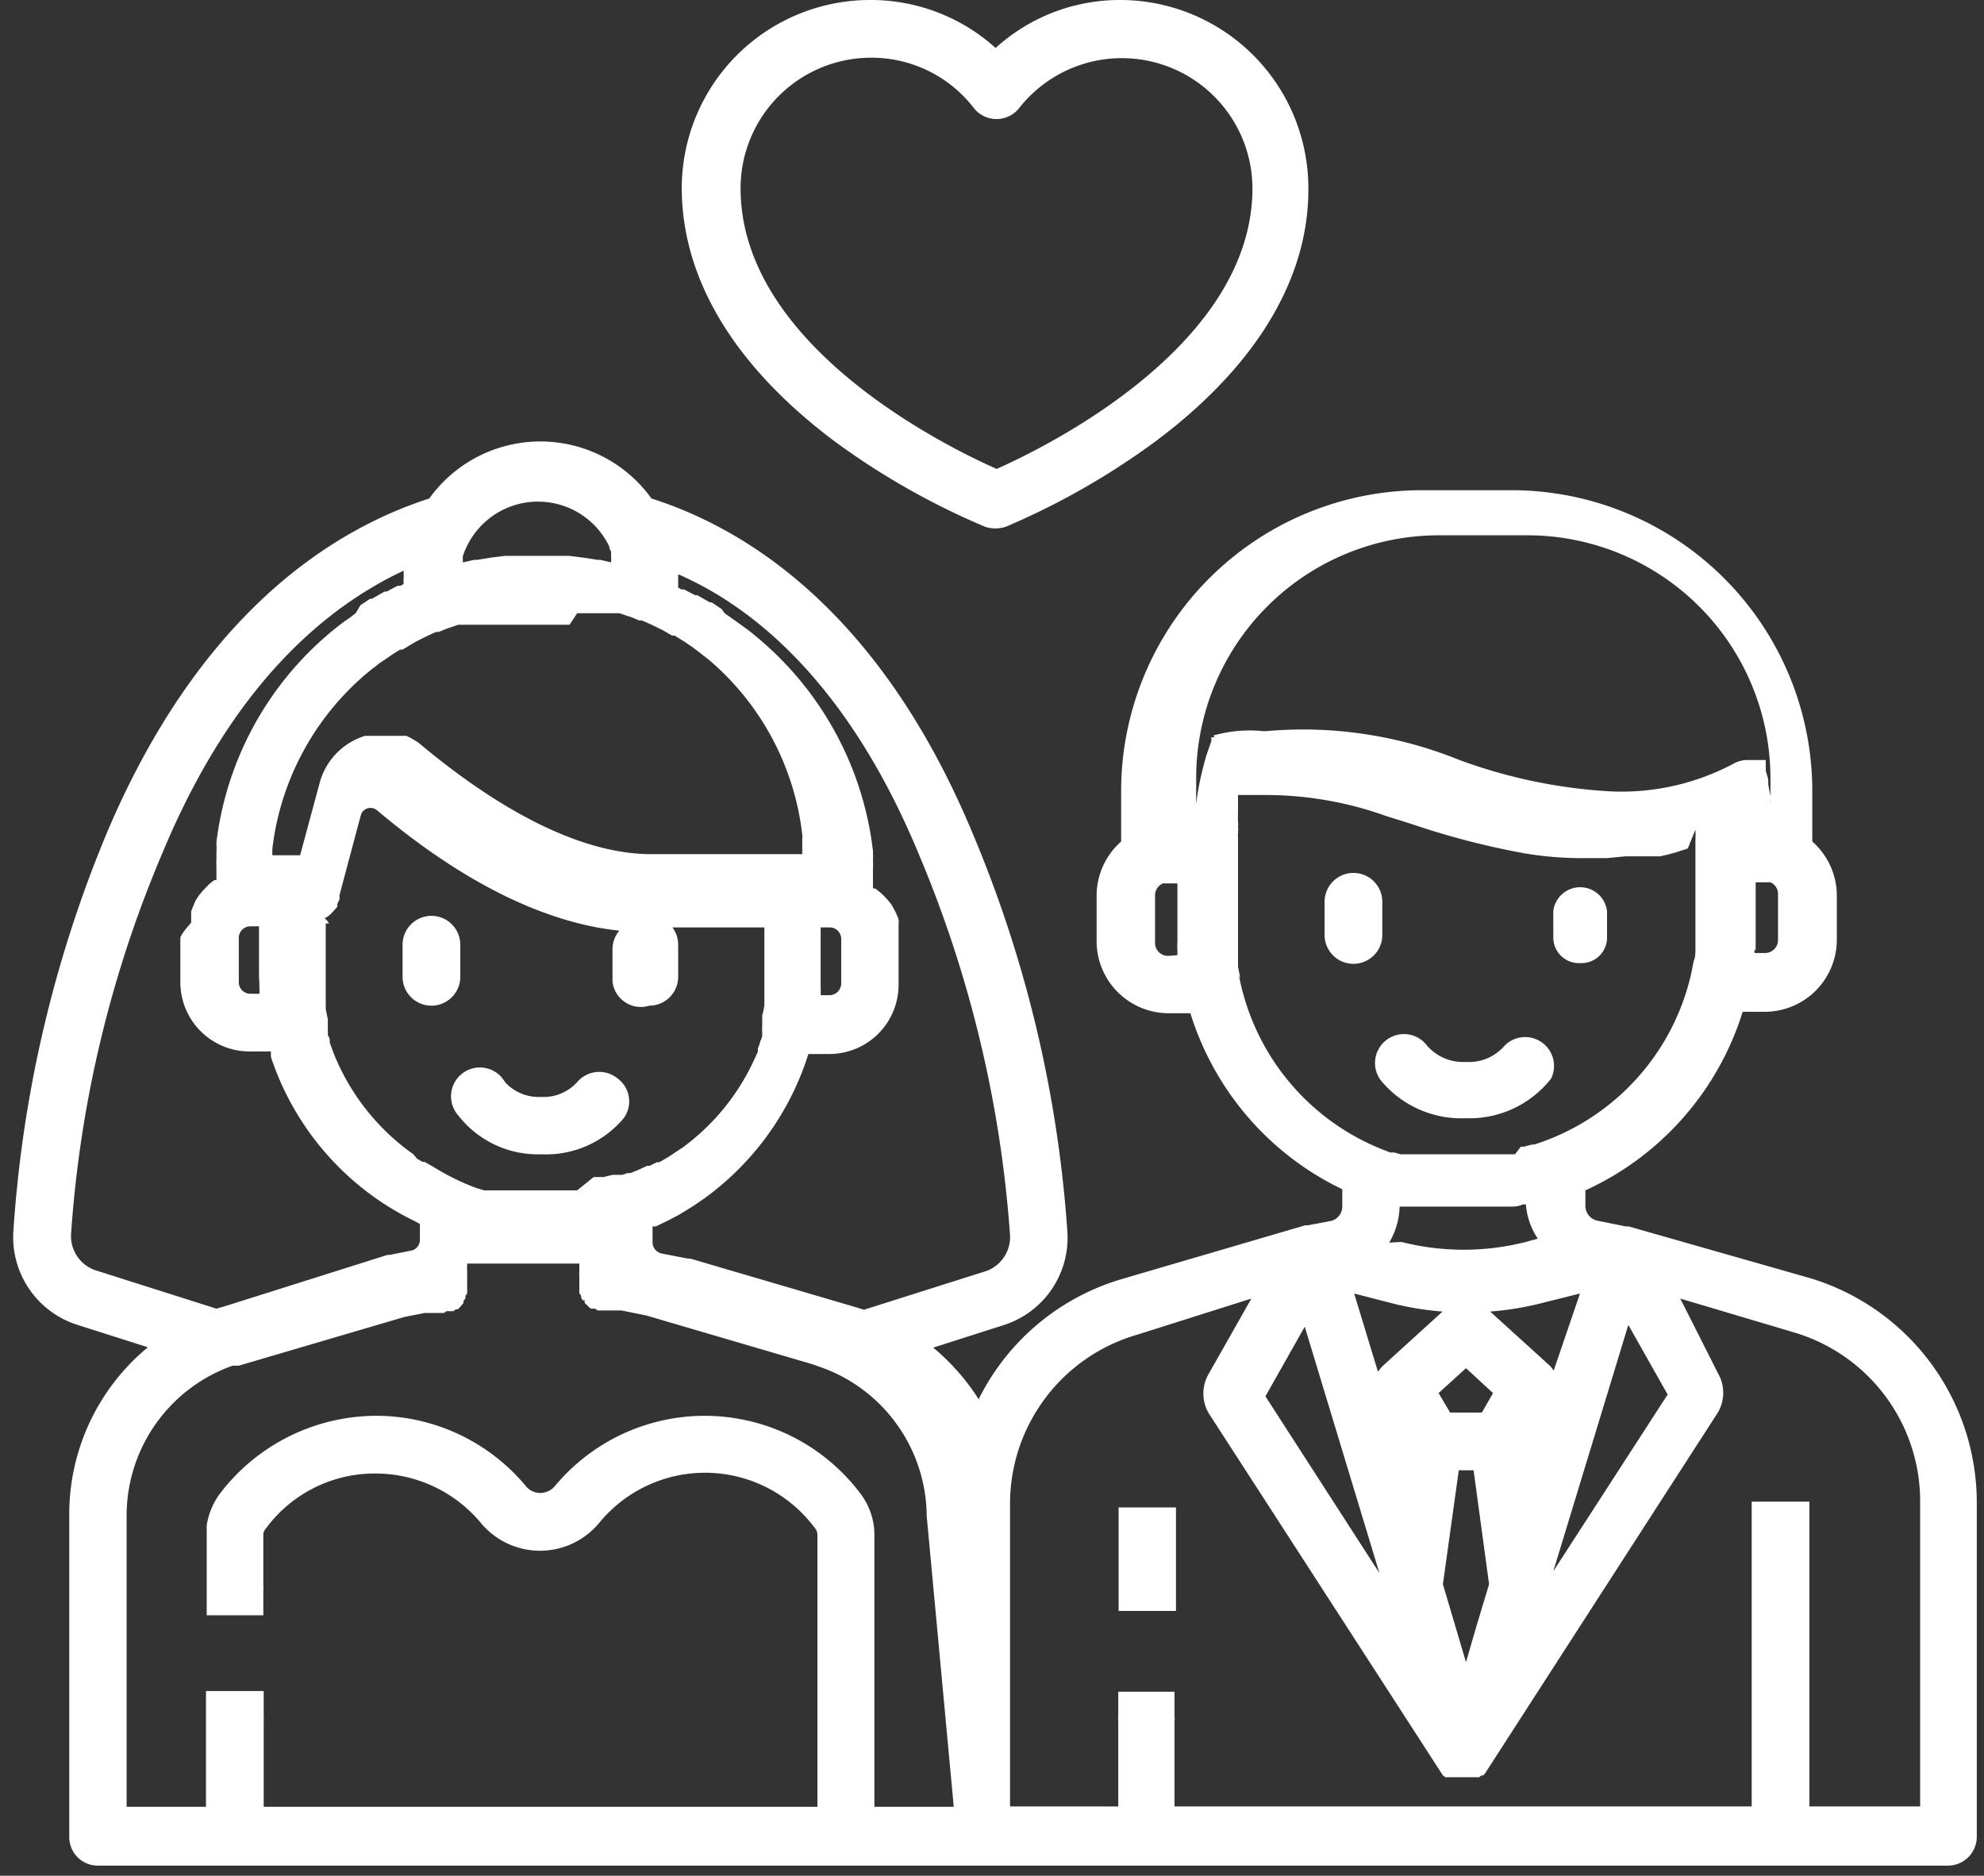
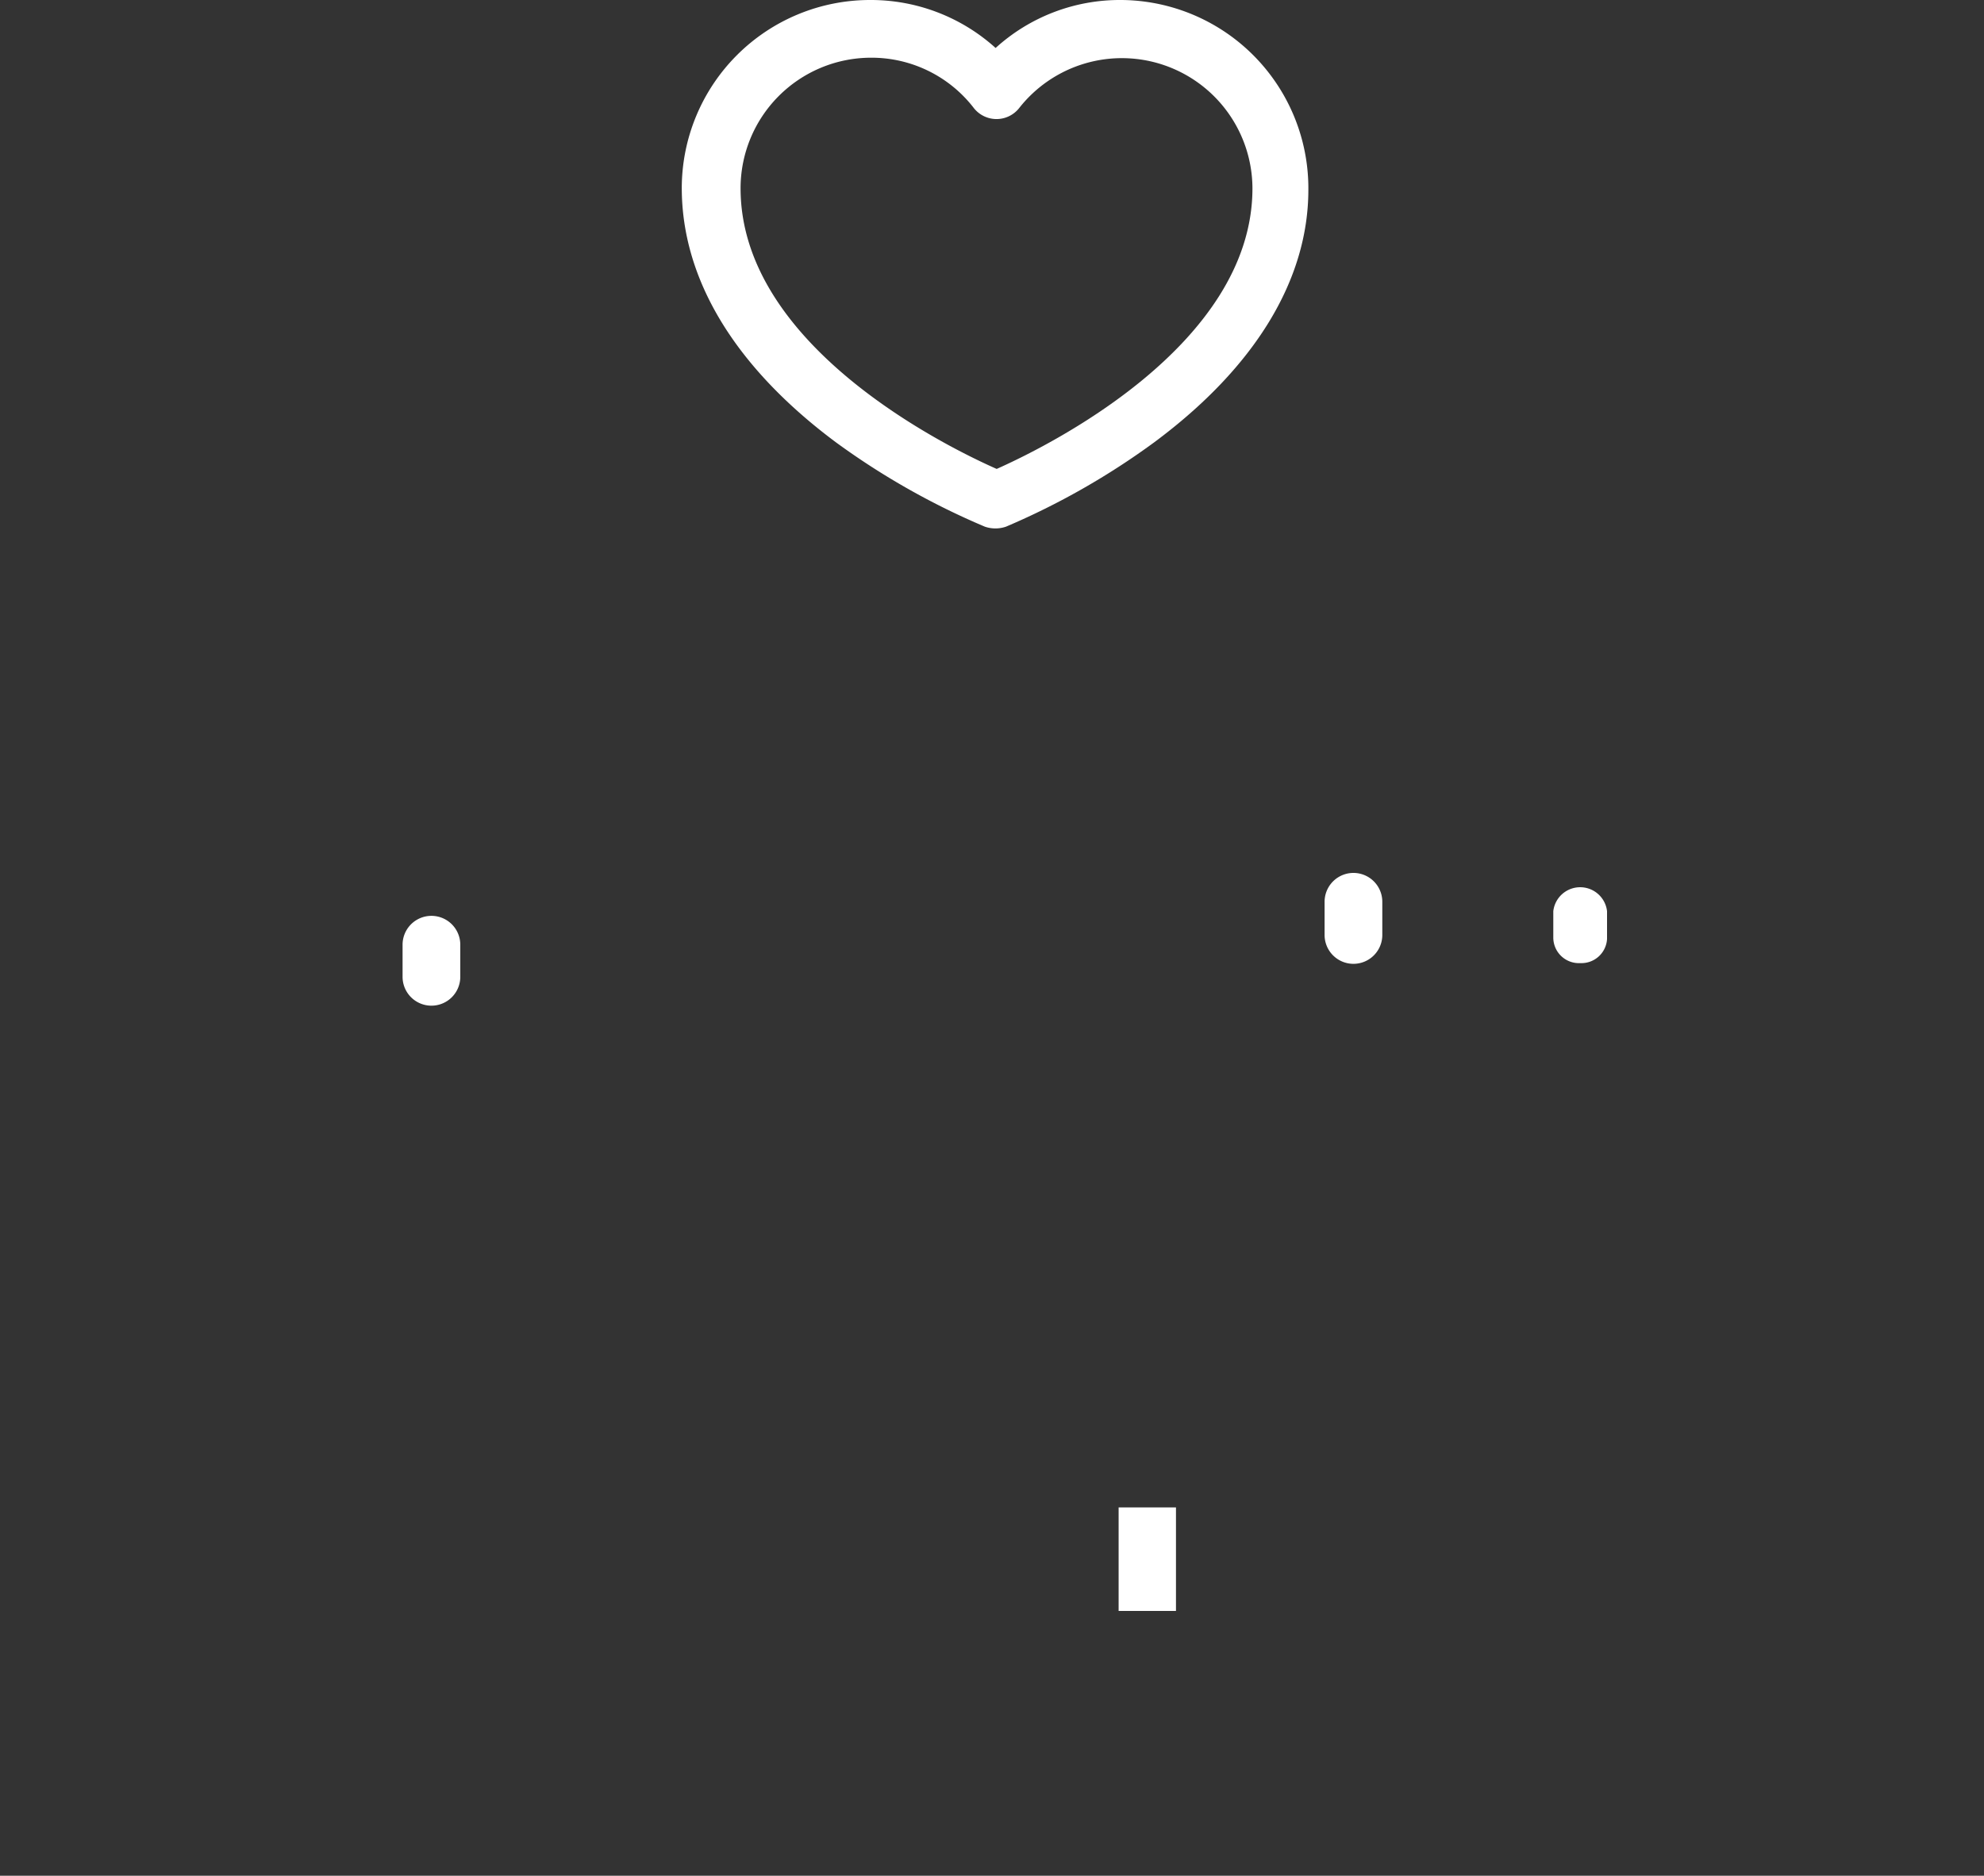
<svg xmlns="http://www.w3.org/2000/svg" id="Layer_1" data-name="Layer 1" viewBox="0 0 55 52">
  <rect x="0" y="0" width="55" height="52" fill="#333333" stroke="none" />
  <defs>
    <style>.cls-1,.cls-2{fill:#fff;}.cls-1{fill-rule:evenodd;}</style>
  </defs>
  <path class="cls-1" d="M38.32,25a.8.8,0,0,0-1.6,0v.92a.8.8,0,0,0,1.6,0Z" />
  <path class="cls-1" d="M43.81,26.7a.71.71,0,0,0,.74-.67v-.77a.75.75,0,0,0-1.49,0V26A.71.71,0,0,0,43.81,26.7Z" />
-   <path class="cls-1" d="M40.64,31A2.87,2.87,0,0,0,43,29.9.8.8,0,0,0,41.7,29a1.3,1.3,0,0,1-1.06.44A1.33,1.33,0,0,1,39.57,29a.8.8,0,1,0-1.3.94A2.89,2.89,0,0,0,40.64,31Z" />
  <path class="cls-1" d="M12.76,27.08v-.89a.8.8,0,1,0-1.6,0v.89a.8.8,0,1,0,1.6,0Z" />
-   <path class="cls-1" d="M16,30a1.26,1.26,0,0,1-1,.41A1.27,1.27,0,0,1,14,30a.8.8,0,1,0-1.29.93A2.79,2.79,0,0,0,15,32,2.81,2.81,0,0,0,17.29,31a.79.79,0,0,0-.18-1.11A.8.8,0,0,0,16,30Z" />
  <path class="cls-1" d="M23.17,12.26A20.55,20.55,0,0,0,27.3,14.6a.9.9,0,0,0,.59,0A20.55,20.55,0,0,0,32,12.26c2.8-2.08,4.27-4.51,4.27-7A5.22,5.22,0,0,0,31.08,0,5.12,5.12,0,0,0,27.6,1.33,5.16,5.16,0,0,0,24.12,0,5.22,5.22,0,0,0,18.9,5.21C18.9,7.75,20.38,10.18,23.17,12.26ZM24.12,1.6A3.58,3.58,0,0,1,27,3a.8.8,0,0,0,1.25,0,3.62,3.62,0,0,1,6.47,2.22c0,4.37-5.72,7.17-7.09,7.78-1.38-.61-7.1-3.41-7.1-7.78A3.62,3.62,0,0,1,24.12,1.6Z" />
-   <path class="cls-1" d="M50.2,35.44,45.15,34l-.08,0-.79-.16a.42.42,0,0,1-.33-.4V33a8.08,8.08,0,0,0,4.36-4.95h.61a2,2,0,0,0,2-2V24.81a2,2,0,0,0-.68-1.48V21.92a8.34,8.34,0,0,0-8.33-8.33H39.41a8.34,8.34,0,0,0-8.33,8.33v1.41a2,2,0,0,0-.68,1.48v1.28a2,2,0,0,0,2,2H33a8.06,8.06,0,0,0,4.21,4.88v.48a.41.41,0,0,1-.32.4l-.64.12h0l-.07,0-5.05,1.48a6.47,6.47,0,0,0-4,3.34,6.14,6.14,0,0,0-1.26-1.43l1.94-.62a2.54,2.54,0,0,0,1.78-2.58A34.46,34.46,0,0,0,26.92,23c-2.53-6-6.16-8.32-8.86-9.18a3.79,3.79,0,0,0-6.16,0C9.2,14.69,5.57,17,3,23A34.55,34.55,0,0,0,.37,34.15a2.55,2.55,0,0,0,1.78,2.58l1.95.62A6,6,0,0,0,1.92,42v8.92a.79.79,0,0,0,.8.8H54a.8.8,0,0,0,.8-.8V41.64A6.5,6.5,0,0,0,50.2,35.44ZM25.45,23.63A33.18,33.18,0,0,1,28,34.24a1,1,0,0,1-.67,1l-3.38,1.07-.19-.06-4.63-1.36-.07,0-.72-.14a.32.32,0,0,1-.25-.3V34l.09,0,.25-.12.12-.06.25-.13.1-.06.26-.16.08-.05.29-.2,0,0a7.85,7.85,0,0,0,2.88-4H23a1.92,1.92,0,0,0,1.91-1.91V25.81c0-.06,0-.11,0-.17h0a.83.83,0,0,0,0-.15v0a.94.94,0,0,0-.06-.15v0a.91.91,0,0,0-.07-.14l0,0a1,1,0,0,0-.08-.14v0l-.09-.11,0,0-.11-.12,0,0-.11-.1,0,0-.13-.1h0l-.06,0c0-.14,0-.27,0-.4s0-.09,0-.14a2.11,2.11,0,0,0,0-.25,1.37,1.37,0,0,0,0-.19v-.06a9.06,9.06,0,0,0-3-5.74h0c-.16-.14-.31-.27-.47-.39l0,0-.15-.11L20.09,17,20,16.88l-.27-.18-.05,0-.35-.2-.06,0-.31-.16-.07,0-.09-.05v-.37h0C20.94,16.85,23.52,19,25.45,23.63ZM18,27.88a.8.8,0,0,0,.8-.8v-.89a.79.79,0,0,0-.16-.48h2.55v1.17c0,.11,0,.22,0,.33v0l0,.32h0c0,.1,0,.21,0,.32v0a1.59,1.59,0,0,1-.06.3l0,.13c0,.06,0,.13,0,.19a.5.5,0,0,0,0,.13s0,.08,0,.12a.58.58,0,0,1-.05.14,1.18,1.18,0,0,1-.07.2l0,.09c-.07.17-.15.33-.23.49v0a6.24,6.24,0,0,1-1.72,2.07l0,0-.13.1-.08.05-.18.12-.12.08-.1.06-.17.1-.07,0-.2.1-.07,0-.24.11h0l-.22.09-.08,0-.15.05-.13,0-.14,0-.24.06-.15,0-.13,0L16,33l-.13,0-.16,0h-.12l-.19,0h-.78l-.21,0h-.1l-.2,0H14l-.2,0-.09,0-.21,0-.08,0-.23-.07h0A6.6,6.6,0,0,1,12,32.34l0,0-.23-.13-.06,0-.15-.09L11.46,32l0,0a6.27,6.27,0,0,1-2.21-2.8v0l-.11-.3v-.06s0-.09-.05-.13l0-.12a1.36,1.36,0,0,1,0-.17.83.83,0,0,1,0-.15l-.06-.3v0c0-.11,0-.21,0-.32h0c0-.11,0-.21,0-.31v0c0-.11,0-.22,0-.33V25.6h0l.09,0,0,0A.41.41,0,0,0,9,25.46H9l.11-.07,0,0,.07-.06,0,0,.17-.19,0,0a.56.56,0,0,0,0-.08l0,0,.06-.12a.56.56,0,0,0,0-.12l.59-2.21a.27.27,0,0,1,.19-.2.28.28,0,0,1,.27.06c2.86,2.41,5.14,3.17,6.71,3.33a.79.79,0,0,0-.19.52v.89A.79.79,0,0,0,18,27.88Zm4.75-.29a.76.76,0,0,0,0-.15c0-.06,0-.12,0-.19s0-.25,0-.37V25.71H23a.32.32,0,0,1,.32.32v1.24a.33.33,0,0,1-.32.32Zm-9.92-12c0-.06,0-.12,0-.17v0l.05-.14v0l.06-.13v0a2.19,2.19,0,0,1,3.95,0l0,0s0,.08.05.13l0,0c0,.05,0,.09,0,.14v0a.85.85,0,0,1,0,.17h0l-.3-.07-.08,0-.38-.06h0l-.4-.05h-.07l-.4,0h-1l-.4,0H14l-.4.05h0l-.37.06-.08,0-.31.07Zm-1.34,2.22,0,0c.19-.1.39-.2.6-.29l.07,0,.22-.09.15-.05.17-.06.16,0,.18,0,.15,0,.19,0,.15,0,.2,0,.15,0,.21,0,.14,0,.23,0h.95l.24,0,.14,0L16,17l.15,0,.19,0,.16,0,.18,0,.16,0,.18,0,.15,0,.18.06.15.05.22.09.07,0c.2.08.4.18.6.28l0,0,.24.14.07,0,.21.13.08.05.22.15.17.13.09.07.18.14,0,0a7.48,7.48,0,0,1,2.59,4.85.41.41,0,0,1,0,.11c0,.05,0,.11,0,.16s0,.13,0,.2v.07H18.06c-2.44,0-5-1.88-6.35-3l-.12-.1,0,0-.1-.06,0,0-.12-.07h0l-.11-.05h0l-.13,0h0l-.14,0h0l-.12,0h-.62l-.13,0a1.87,1.87,0,0,0-1.26,1.31l-.54,2H7.55V24c0-.07,0-.14,0-.2s0-.11,0-.16,0-.07,0-.11a7.53,7.53,0,0,1,2.6-4.85l0,0,.17-.14.1-.07a1.09,1.09,0,0,1,.17-.13l.22-.15.07-.05.21-.13.07,0ZM2.63,35.21a1,1,0,0,1-.66-1A32.63,32.63,0,0,1,4.51,23.63C6.44,19,9,16.85,11.19,15.82h0c0,.07,0,.14,0,.21a.86.86,0,0,0,0,.16l-.09.05-.08,0-.3.16-.06,0-.35.2-.05,0-.27.18L9.86,17l-.17.13-.16.11h0A9,9,0,0,0,6,23.35s0,0,0,.06a1.11,1.11,0,0,1,0,.19c0,.08,0,.17,0,.25A.66.66,0,0,0,6,24c0,.13,0,.26,0,.4l-.06,0h0l-.13.1,0,0-.1.1,0,0-.11.12,0,0-.09.11v0l-.09.14,0,0-.06.14v0l-.06.15v0c0,.05,0,.1,0,.15h0l0,.17v0C5,25.91,5,26,5,26v1.24a1.92,1.92,0,0,0,1.92,1.91h.59s0,.1,0,.15a7.77,7.77,0,0,0,4,4.56h0l.13.07v.45a.3.3,0,0,1-.24.29l-.6.12-.06,0L6.21,36.22h0L6,36.28Zm4.56-8c0,.06,0,.13,0,.19a.76.76,0,0,1,0,.15H6.94a.32.32,0,0,1-.32-.32V26a.32.32,0,0,1,.32-.32h.24v1.17C7.18,27,7.18,27.13,7.19,27.25ZM26.44,50.09h-2.2V42.55a1.88,1.88,0,0,0-.37-1.12,5.4,5.4,0,0,0-8.48-.24.54.54,0,0,1-.41.2.52.52,0,0,1-.41-.2,5.4,5.4,0,0,0-4.15-1.94,5.46,5.46,0,0,0-4.34,2.18,2,2,0,0,0-.35.86h0v2.49H7.3V44.1a.49.49,0,0,0,0-.12V42.55a.23.23,0,0,1,.06-.16,3.74,3.74,0,0,1,3.05-1.54,3.8,3.8,0,0,1,2.92,1.37,2.13,2.13,0,0,0,3.28,0,3.79,3.79,0,0,1,6,.17.28.28,0,0,1,.05.16v7.54H7.31V47.7a.49.49,0,0,0,0-.12v-.7H5.71v2.48h0v.73H3.51V42a4.41,4.41,0,0,1,2.94-4.14h0l.07,0,.1,0h0l4.59-1.35.56-.11.16,0,.06,0,.1,0,.06,0,.09,0,.06,0,.08-.05.06,0,.07,0,.06,0,.06-.05.06,0,.06-.06.05-.06.05-.06,0-.06.05-.06a.25.25,0,0,0,0-.07l.05-.07,0-.06a.3.3,0,0,0,0-.08l0-.07,0-.07,0-.08a.19.19,0,0,0,0-.07,2055142501988.84,2055142501988.84,0,0,1,0-.16l0-.08a.22.22,0,0,1,0-.08v-.08s0,0,0,0h0l.17,0,.21,0,.21,0,.18,0,.23,0h.95l.26,0h.14l.26,0,.13,0,.28,0,.09,0v0s0,.05,0,.07,0,.06,0,.09,0,0,0,.07a.29.29,0,0,0,0,.09s0,0,0,.07l0,.08,0,.07,0,.08,0,.06s0,.05,0,.08l0,.06.05.07,0,.06.05.07.05,0a.18.18,0,0,0,0,.07s0,0,.05.05l.06.06.06.05.07,0,.05,0,.07.05.06,0,.08,0,.06,0,.09,0,.06,0,.1,0h.05l.16,0,.69.14,4.6,1.35.17.06h0a4.41,4.41,0,0,1,3,4.15Zm18.7-13.36,1.09,1.93-3.17,4.9Zm-4.06,2.43H40.2l-.32-.54.76-.69.75.69Zm.2,4.76-.35,1.16-.29,1L40,43.92l.44-3.16h.41Zm-2.77-7.81a8.17,8.17,0,0,0,1.48.25l-1.66,1.51a1,1,0,0,0-.13.16l-.66-2.17Zm0-1.66a2.07,2.07,0,0,0,.29-1l.23,0,.07,0,.29,0h.08l.31,0h.11l.31,0h.93l.32,0h0l.35,0h.06c.12,0,.23,0,.35-.06h0l.09,0a2,2,0,0,0,.33.95l-.33.09a7,7,0,0,1-3.45,0Zm2.8,1.91a8.43,8.43,0,0,0,1.49-.25l1-.25L43.07,38a.65.65,0,0,0-.13-.16Zm7.36-10c0-.07,0-.15,0-.23s0-.26,0-.39V24.46h.41a.35.35,0,0,1,.21.32v1.28a.36.36,0,0,1-.36.36h-.29A.66.66,0,0,1,48.64,26.31Zm-16.29.14a.36.36,0,0,1-.36-.36V24.81a.36.36,0,0,1,.22-.32l.06,0h.34v1.23c0,.13,0,.26,0,.39a1.64,1.64,0,0,0,0,.23v.14Zm1.29-6.06-.09,0,0,0,0,0,0,0,0,0,0,0s0,0,0,0a.08.08,0,0,0,0,0l0,0,0,.05s0,0,0,0a.05.05,0,0,0,0,0s0,0,0,0l0,.06v0h0l-.12.34h0a8.19,8.19,0,0,0-.3,1.39v-.71a6.73,6.73,0,0,1,6.73-6.73h2.46a6.74,6.74,0,0,1,6.73,6.73v.71a.69.69,0,0,1,0-.13h0v-.07h0l-.06-.33h0l0-.09h0c0-.1-.05-.2-.07-.3h0v0h0s0,0,0-.05l0-.07,0-.05,0-.06,0,0,0-.06s0,0,0,0l-.05,0-.06,0-.05,0-.07,0,0,0-.07,0h-.21a.8.8,0,0,0-.4.11,6.61,6.61,0,0,1-3.38.76,14.44,14.44,0,0,1-4.2-.87,11.54,11.54,0,0,0-5.37-.8h-.07A3.65,3.65,0,0,0,33.64,20.39Zm.71,6.67-.06-.31v0c0-.11,0-.22,0-.33v0c0-.1,0-.21,0-.32v0c0-.12,0-.23,0-.35v-2h0v-.35h0v-.06c0-.07,0-.13,0-.2h0a.28.28,0,0,1,0-.09v0a1.1,1.1,0,0,0,0-.18.51.51,0,0,0,0-.13,1.36,1.36,0,0,1,0-.17.69.69,0,0,1,0-.13c0-.05,0-.11,0-.16h0l0-.12,0-.17h.1l.18,0,.22,0H35a9.91,9.91,0,0,1,3.42.58l.7.22a21.86,21.86,0,0,0,3.16.82,9.64,9.64,0,0,0,1.52.13l.74,0,.52-.05h0l.26,0,.15,0,.15,0,.24,0,.16,0,.22-.05.22-.06.15-.05a1.27,1.27,0,0,0,.18-.06L47,23h0a2.83,2.83,0,0,1,0,.29h0v.07h0c0,.1,0,.19,0,.29h0v2c0,.12,0,.23,0,.35v0c0,.11,0,.22,0,.32v0c0,.11,0,.22-.05.33v0l-.06.31a6.47,6.47,0,0,1-4.36,4.77l-.06,0-.23.06-.08,0L42,32l-.09,0-.21,0h-.1l-.21,0h-.1l-.22,0h-.83l-.21,0h-.13l-.18,0-.14,0-.16,0-.16,0-.14,0-.17,0-.12,0-.18-.05-.11,0-.18-.07A6.48,6.48,0,0,1,34.35,27.06Zm1.79,9.67,2.07,6.83-3.16-4.9ZM53.23,50.08H50.16V41.63h-1.6v8.45h-16V47.7a.28.28,0,0,0,0-.09V46.9H31v.71a.28.28,0,0,0,0,.09v2.38H28V41.64A4.88,4.88,0,0,1,31.53,37L34.69,36l-1.19,2.1a1.08,1.08,0,0,0,.06,1.16L40,49.22h0v0h0l0,0h0l0,0h0l0,0h0l0,0h0l.07.05h.08l0,0h.55l0,0H41l.07-.05h0l.05,0h0l.05-.06h0l0,0h0v0h0l6.4-9.92a1.08,1.08,0,0,0,.06-1.16L46.58,36l3.16.94a4.88,4.88,0,0,1,3.49,4.66Z" />
  <rect class="cls-2" x="31.01" y="41.79" width="1.59" height="2.87" />
</svg>